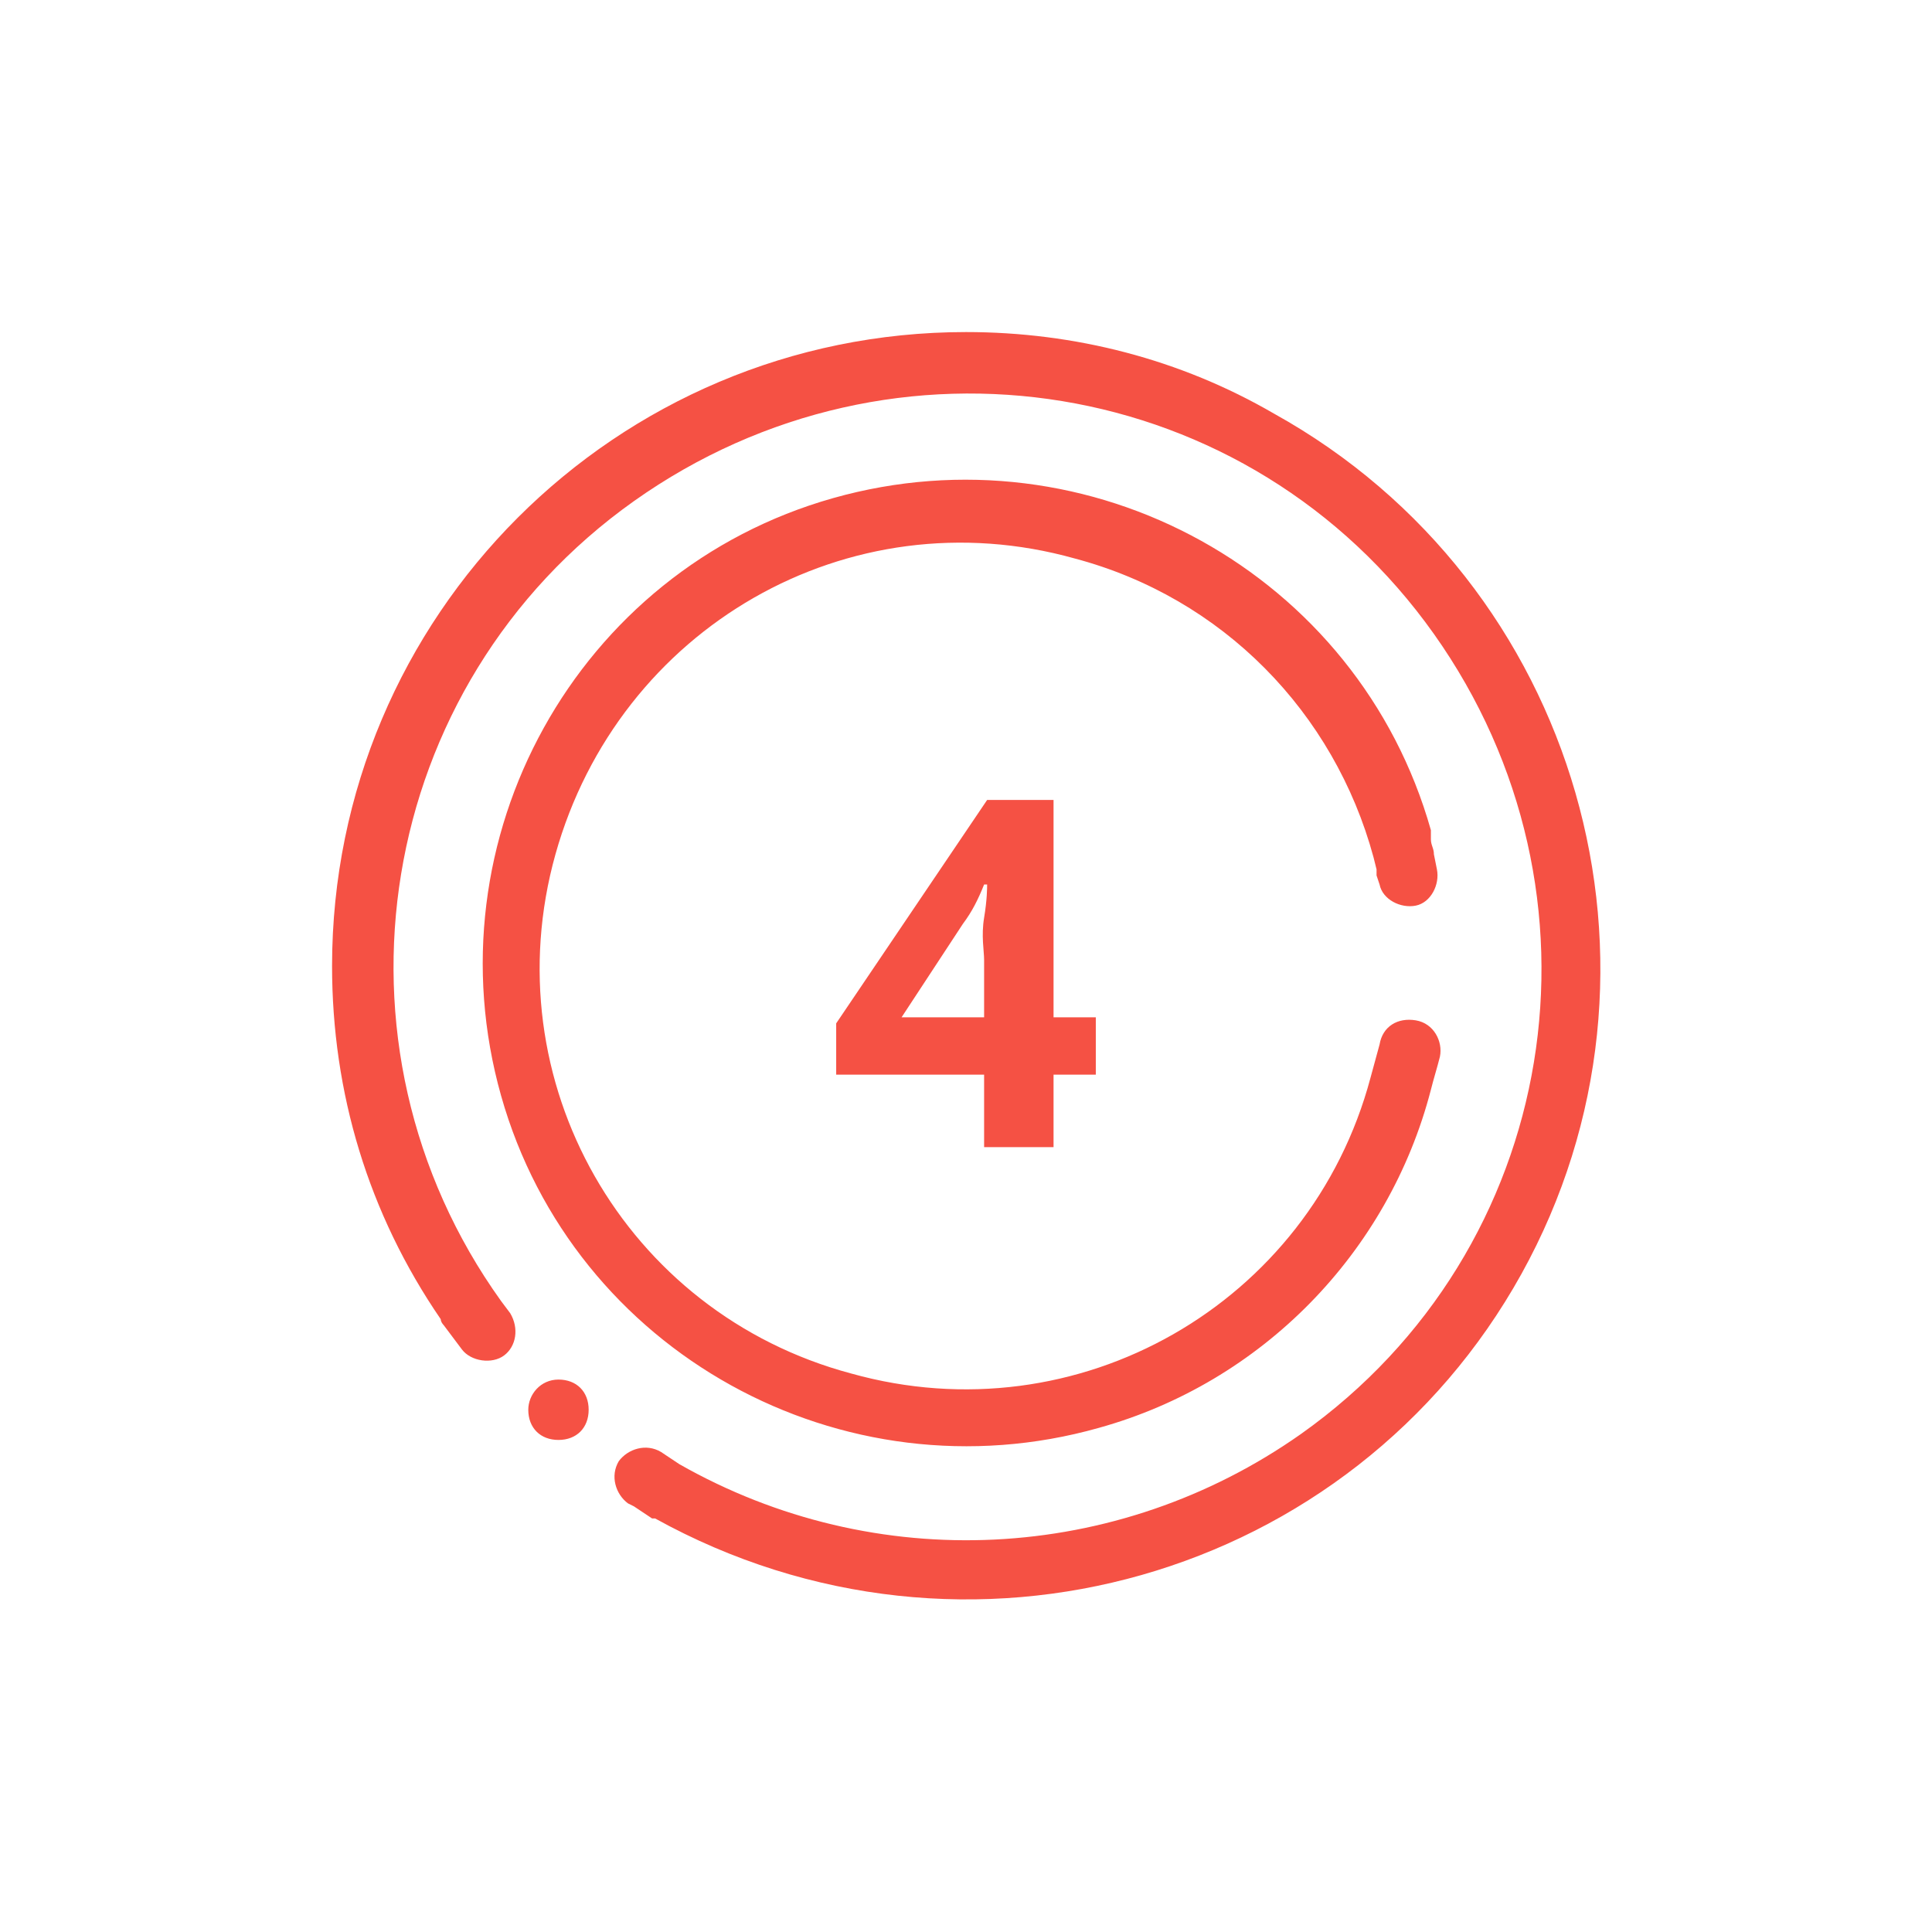
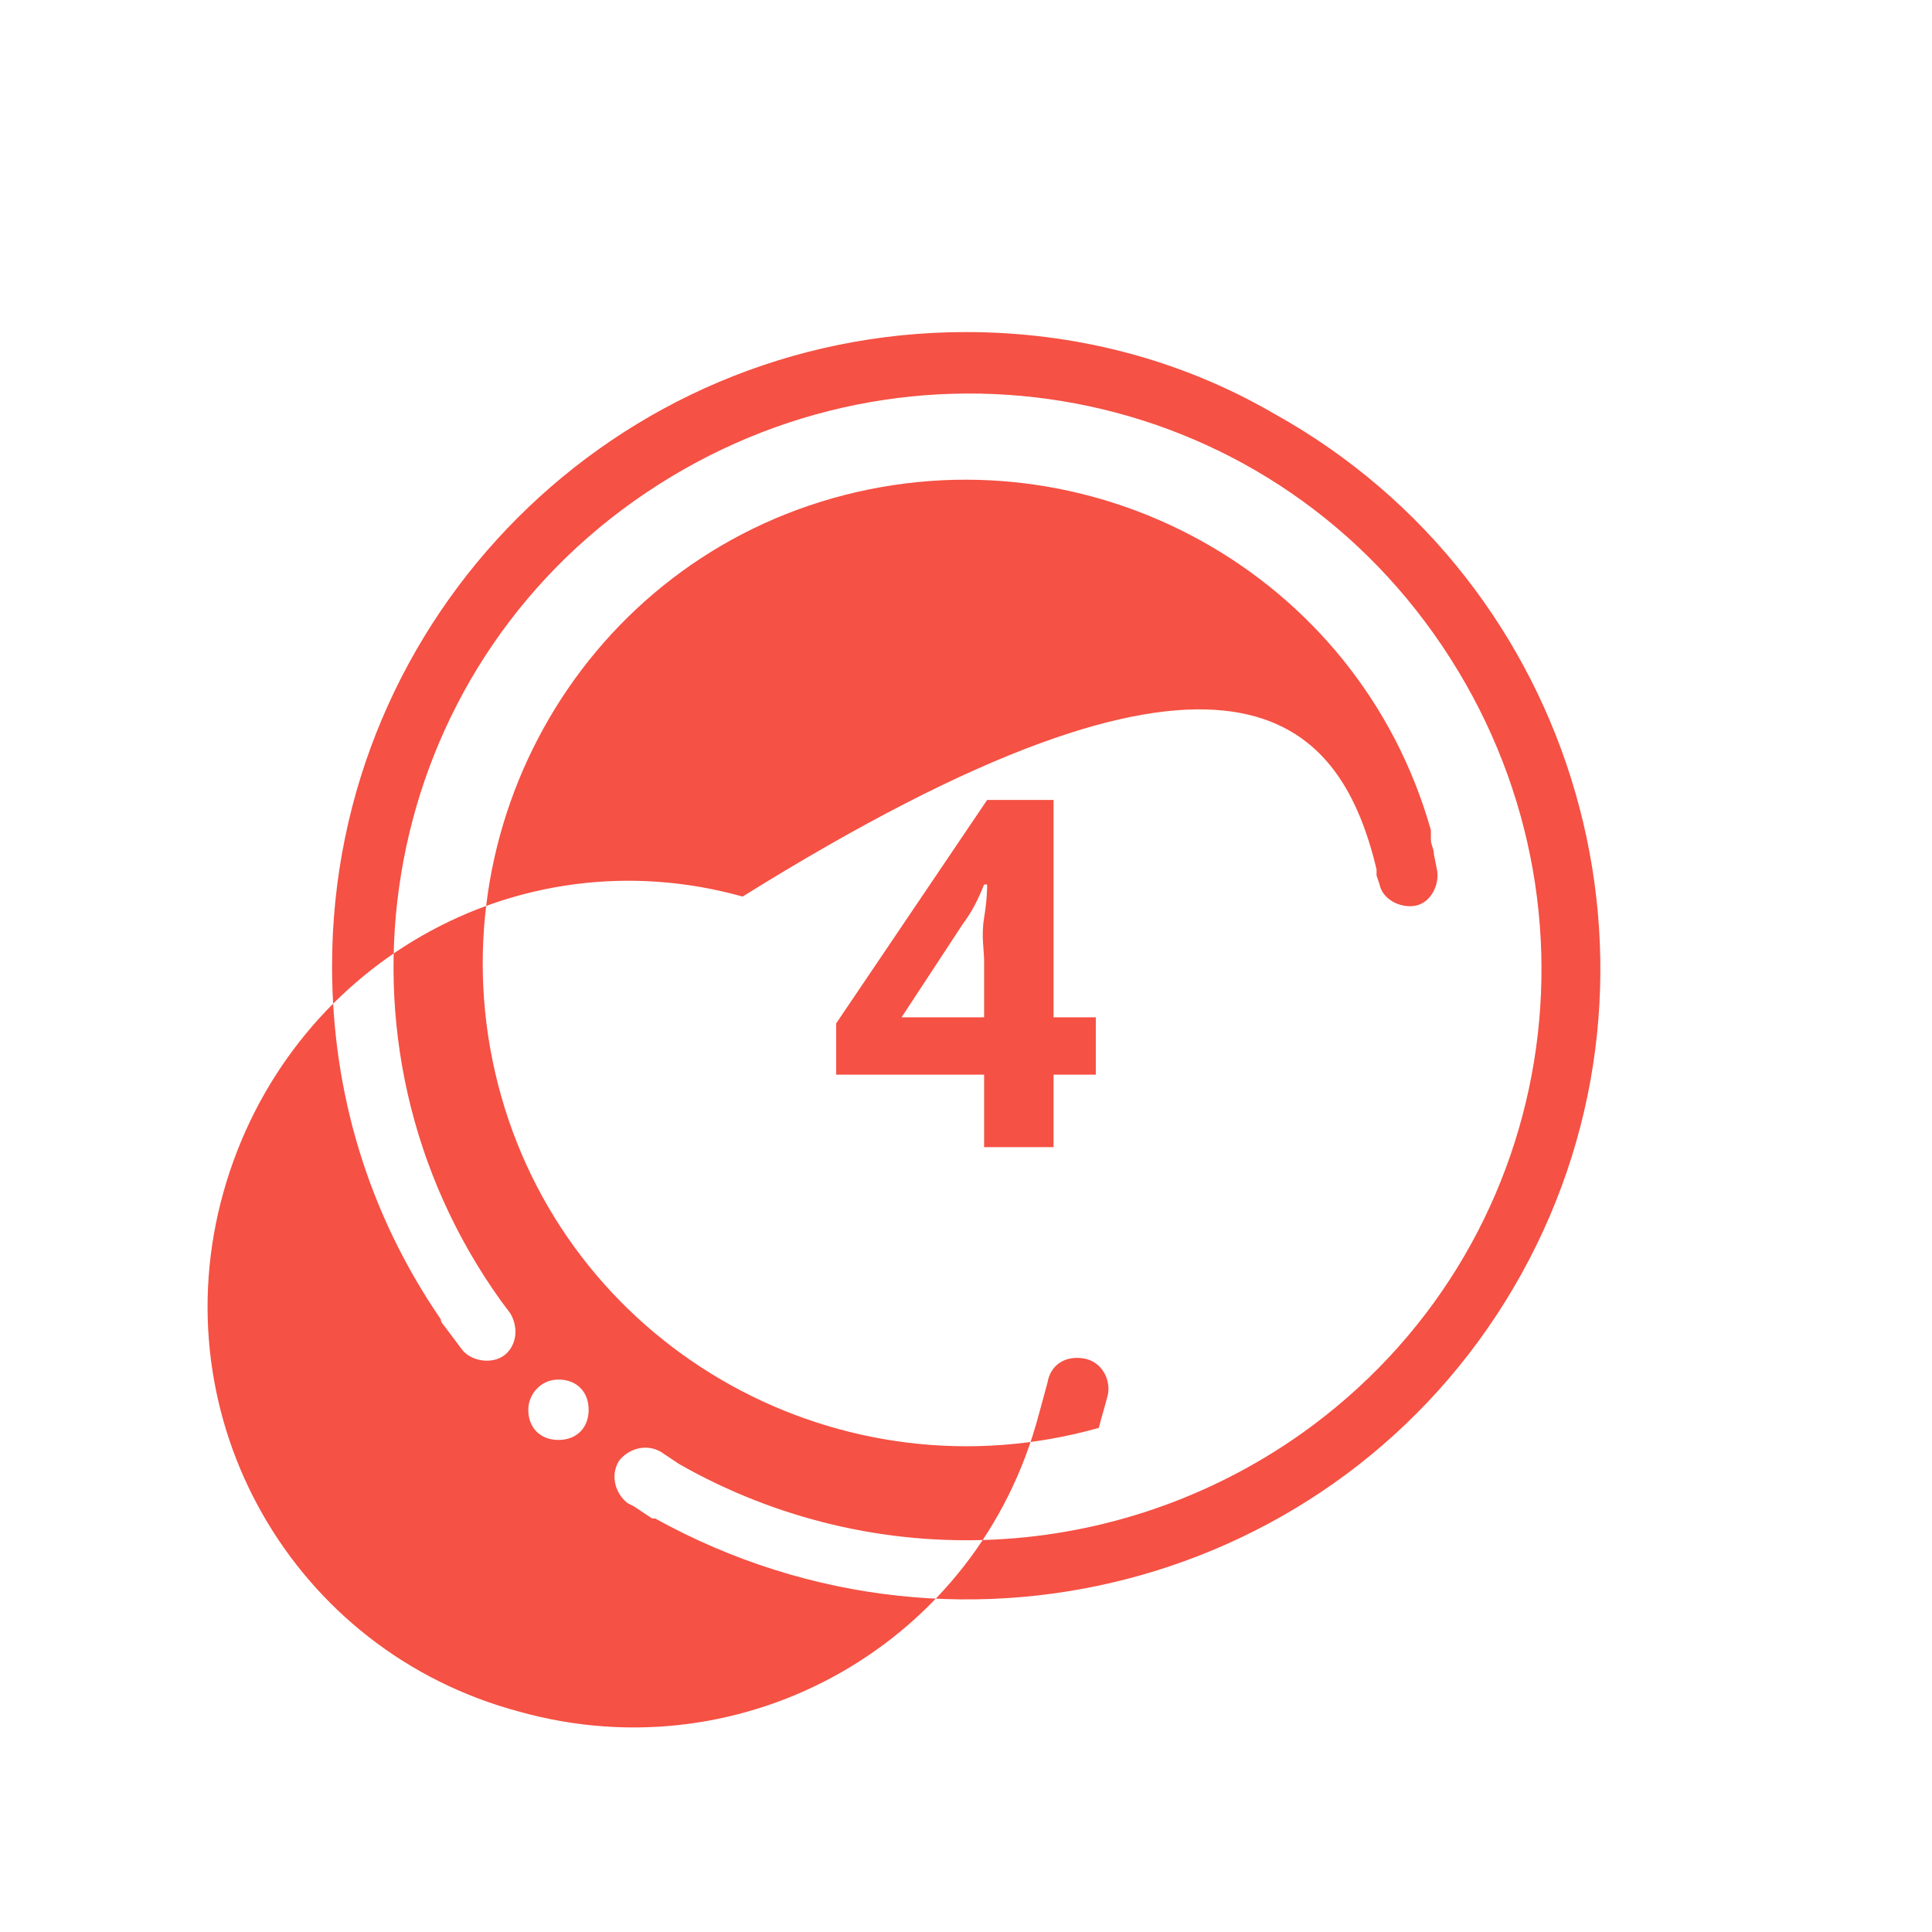
<svg xmlns="http://www.w3.org/2000/svg" version="1.1" id="Слой_1" x="0px" y="0px" viewBox="0 0 64 64" style="enable-background:new 0 0 64 64;" xml:space="preserve">
  <style type="text/css">
	.st0{fill:#F55144;}
</style>
-   <path class="st0" d="M32,11c-11.6,0-21,9.4-21,21c0,4.2,1.2,8.2,3.6,11.7c0,0.1,0.1,0.2,0.1,0.2l0.6,0.8c0.3,0.4,1,0.5,1.4,0.2  c0.4-0.3,0.5-0.9,0.2-1.4l-0.3-0.4l0,0c-6.1-8.5-4.2-20.4,4.4-26.5s20.4-4.2,26.5,4.4s4.2,20.4-4.4,26.5c-6.1,4.3-14.1,4.7-20.6,1h0  l-0.6-0.4c-0.5-0.3-1.1-0.1-1.4,0.3c-0.3,0.5-0.1,1.1,0.3,1.4l0.2,0.1c0,0,0,0,0,0l0.6,0.4c0,0,0.1,0,0.1,0  C32,56,44.8,52.3,50.4,42.2s1.9-22.9-8.2-28.5C39.1,11.9,35.6,11,32,11z M17.5,46.7c0,0.6,0.4,1,1,1s1-0.4,1-1s-0.4-1-1-1  S17.5,46.2,17.5,46.7z M45.5,28.4l0.1,0.4l0,0.2h0l0.1,0.3c0.1,0.5,0.7,0.8,1.2,0.7c0.5-0.1,0.8-0.7,0.7-1.2l-0.1-0.5  c0-0.2-0.1-0.3-0.1-0.5l0-0.2c0,0,0-0.1,0-0.1c-2.4-8.5-11.3-13.4-19.8-11s-13.4,11.3-11,19.8s11.3,13.4,19.8,11  c5.4-1.5,9.6-5.8,11-11.2l0,0c0.1-0.4,0.2-0.7,0.3-1.1l0,0c0.1-0.5-0.2-1.1-0.8-1.2s-1.1,0.2-1.2,0.8l-0.3,1.1  c-2,7.5-9.7,11.9-17.2,9.8c-7.5-2-11.9-9.7-9.8-17.2s9.7-11.9,17.2-9.8C40.5,19.8,44.2,23.6,45.5,28.4z M34.9,38v-2.4h1.4v-1.9h-1.4  v-7.2h-2.2l-5,7.4v1.7h4.9V38H34.9z M29.8,33.8l2.1-3.2c0.3-0.4,0.5-0.8,0.7-1.3h0.1c0,0.1,0,0.5-0.1,1.1s0,1.1,0,1.4v1.9H29.8z" />
+   <path class="st0" d="M32,11c-11.6,0-21,9.4-21,21c0,4.2,1.2,8.2,3.6,11.7c0,0.1,0.1,0.2,0.1,0.2l0.6,0.8c0.3,0.4,1,0.5,1.4,0.2  c0.4-0.3,0.5-0.9,0.2-1.4l-0.3-0.4l0,0c-6.1-8.5-4.2-20.4,4.4-26.5s20.4-4.2,26.5,4.4s4.2,20.4-4.4,26.5c-6.1,4.3-14.1,4.7-20.6,1h0  l-0.6-0.4c-0.5-0.3-1.1-0.1-1.4,0.3c-0.3,0.5-0.1,1.1,0.3,1.4l0.2,0.1c0,0,0,0,0,0l0.6,0.4c0,0,0.1,0,0.1,0  C32,56,44.8,52.3,50.4,42.2s1.9-22.9-8.2-28.5C39.1,11.9,35.6,11,32,11z M17.5,46.7c0,0.6,0.4,1,1,1s1-0.4,1-1s-0.4-1-1-1  S17.5,46.2,17.5,46.7z M45.5,28.4l0.1,0.4l0,0.2h0l0.1,0.3c0.1,0.5,0.7,0.8,1.2,0.7c0.5-0.1,0.8-0.7,0.7-1.2l-0.1-0.5  c0-0.2-0.1-0.3-0.1-0.5l0-0.2c0,0,0-0.1,0-0.1c-2.4-8.5-11.3-13.4-19.8-11s-13.4,11.3-11,19.8s11.3,13.4,19.8,11  l0,0c0.1-0.4,0.2-0.7,0.3-1.1l0,0c0.1-0.5-0.2-1.1-0.8-1.2s-1.1,0.2-1.2,0.8l-0.3,1.1  c-2,7.5-9.7,11.9-17.2,9.8c-7.5-2-11.9-9.7-9.8-17.2s9.7-11.9,17.2-9.8C40.5,19.8,44.2,23.6,45.5,28.4z M34.9,38v-2.4h1.4v-1.9h-1.4  v-7.2h-2.2l-5,7.4v1.7h4.9V38H34.9z M29.8,33.8l2.1-3.2c0.3-0.4,0.5-0.8,0.7-1.3h0.1c0,0.1,0,0.5-0.1,1.1s0,1.1,0,1.4v1.9H29.8z" />
</svg>